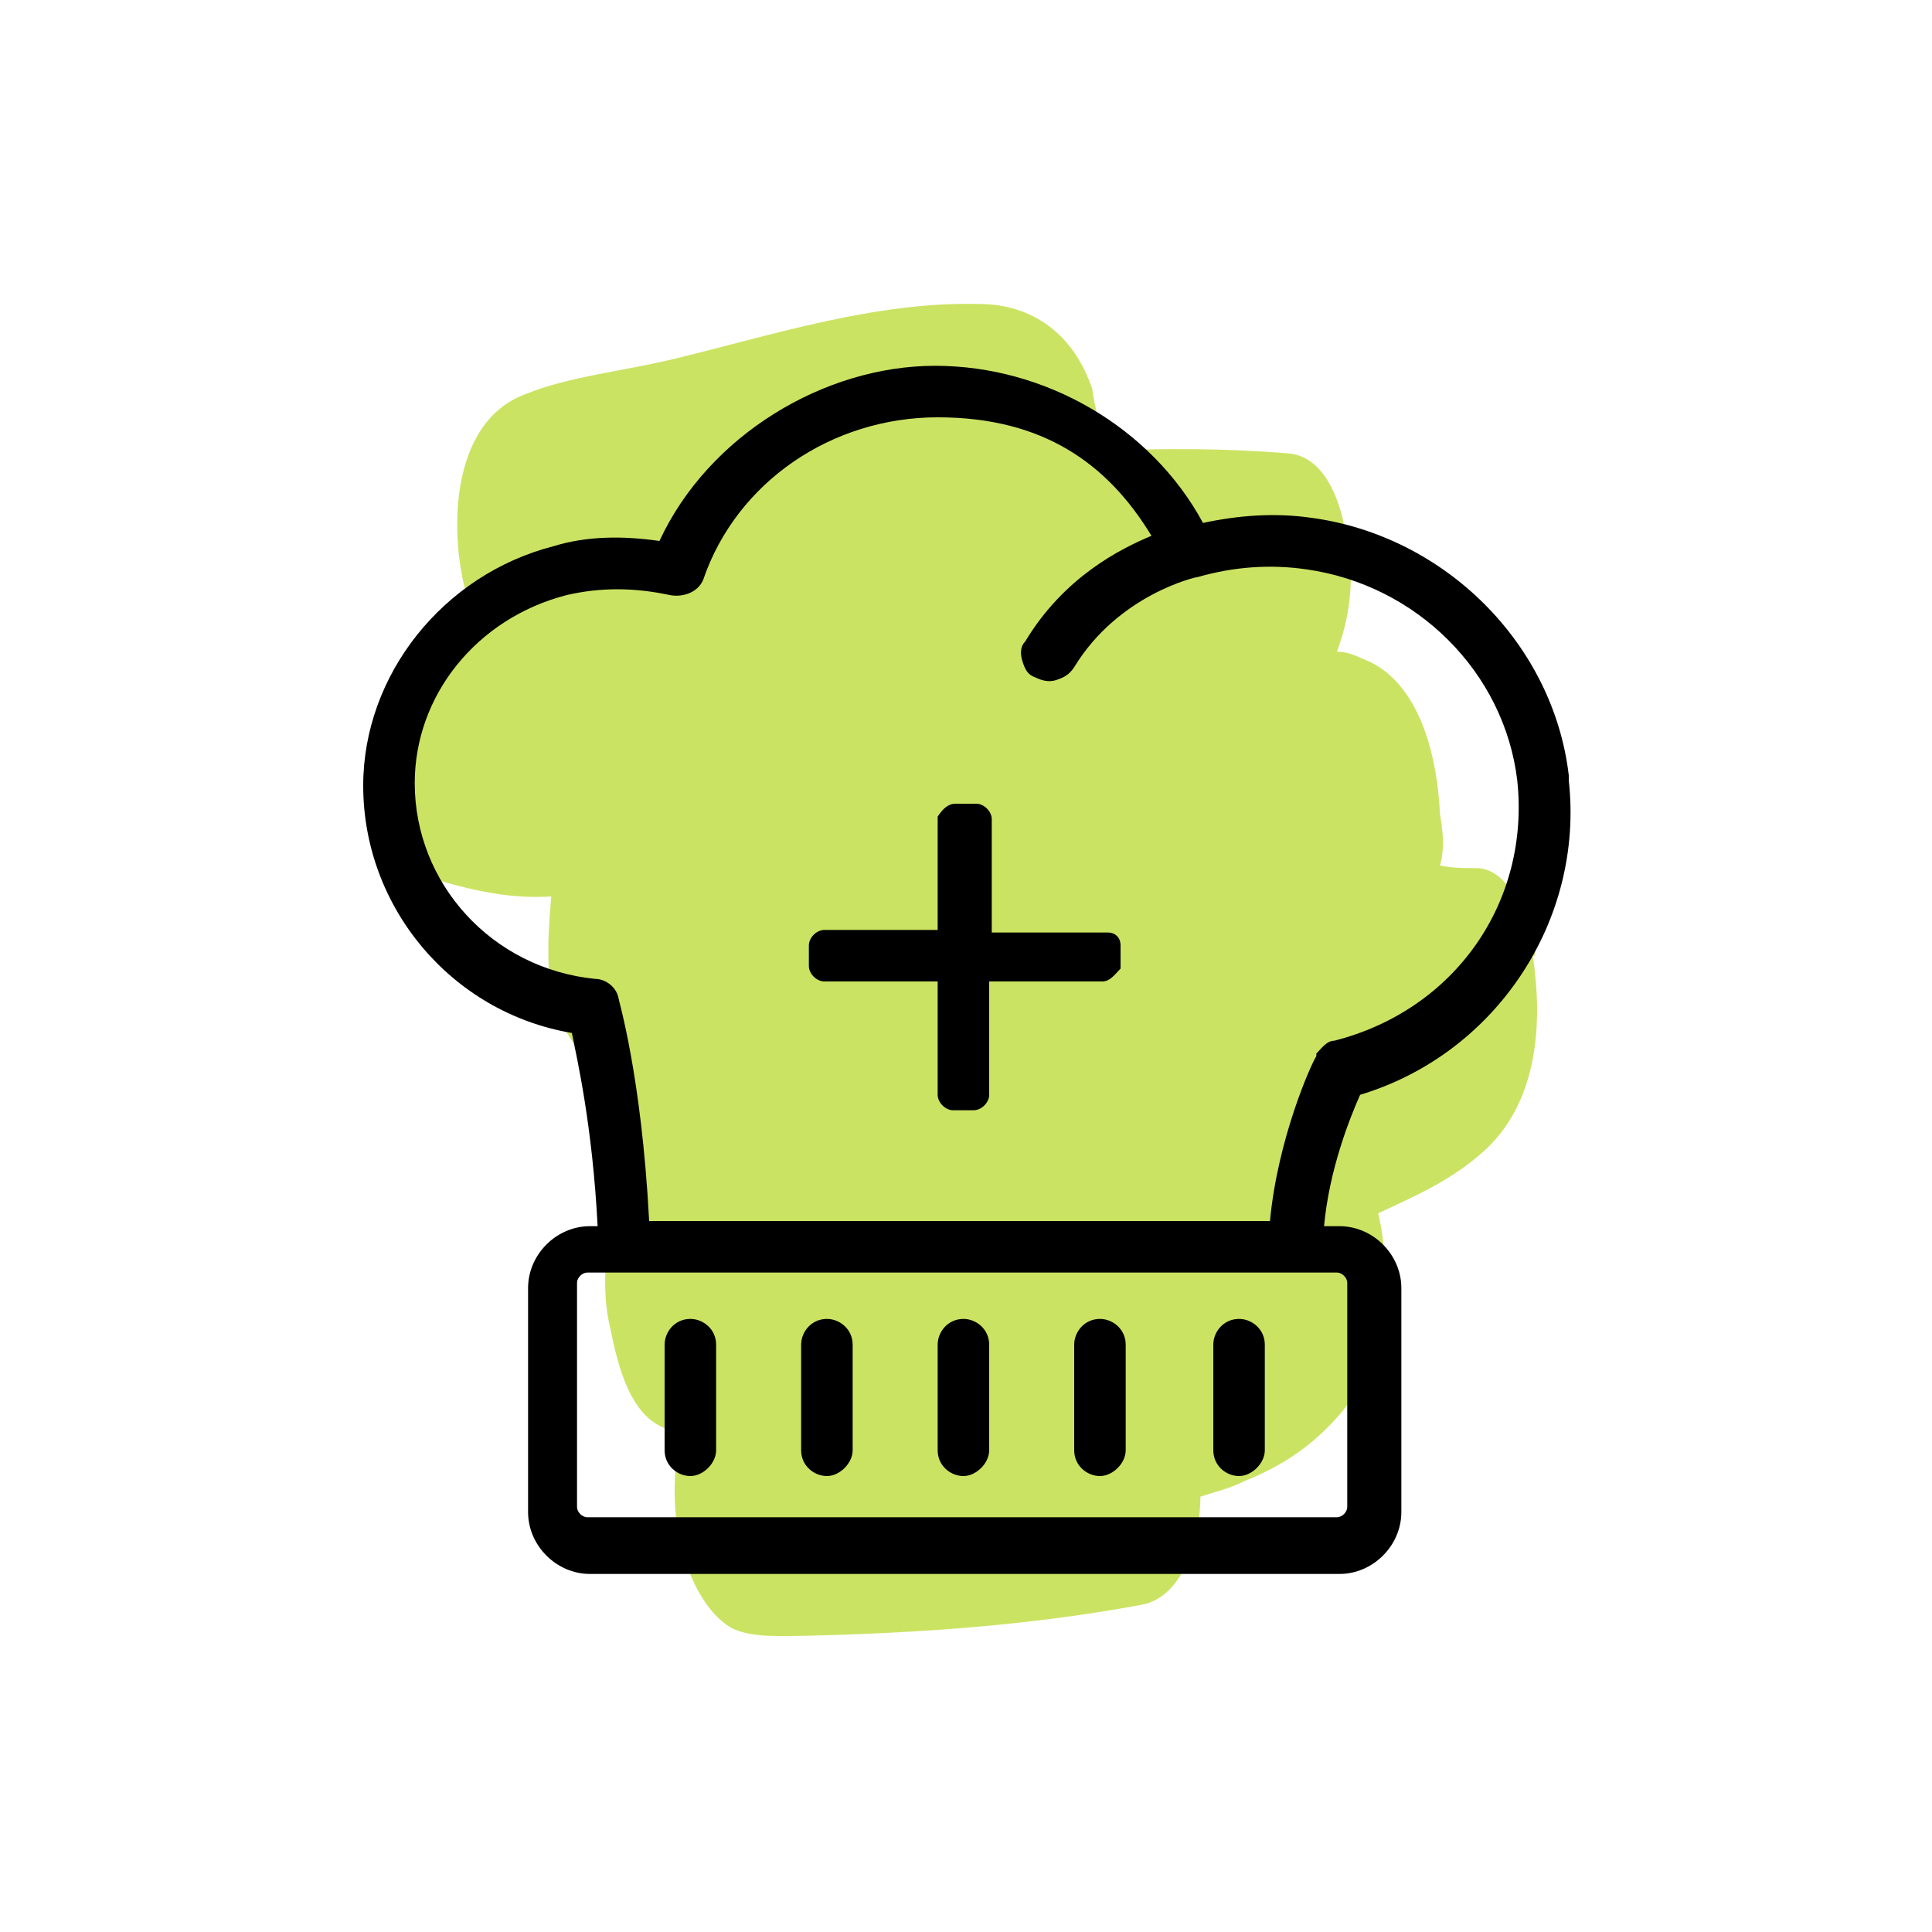
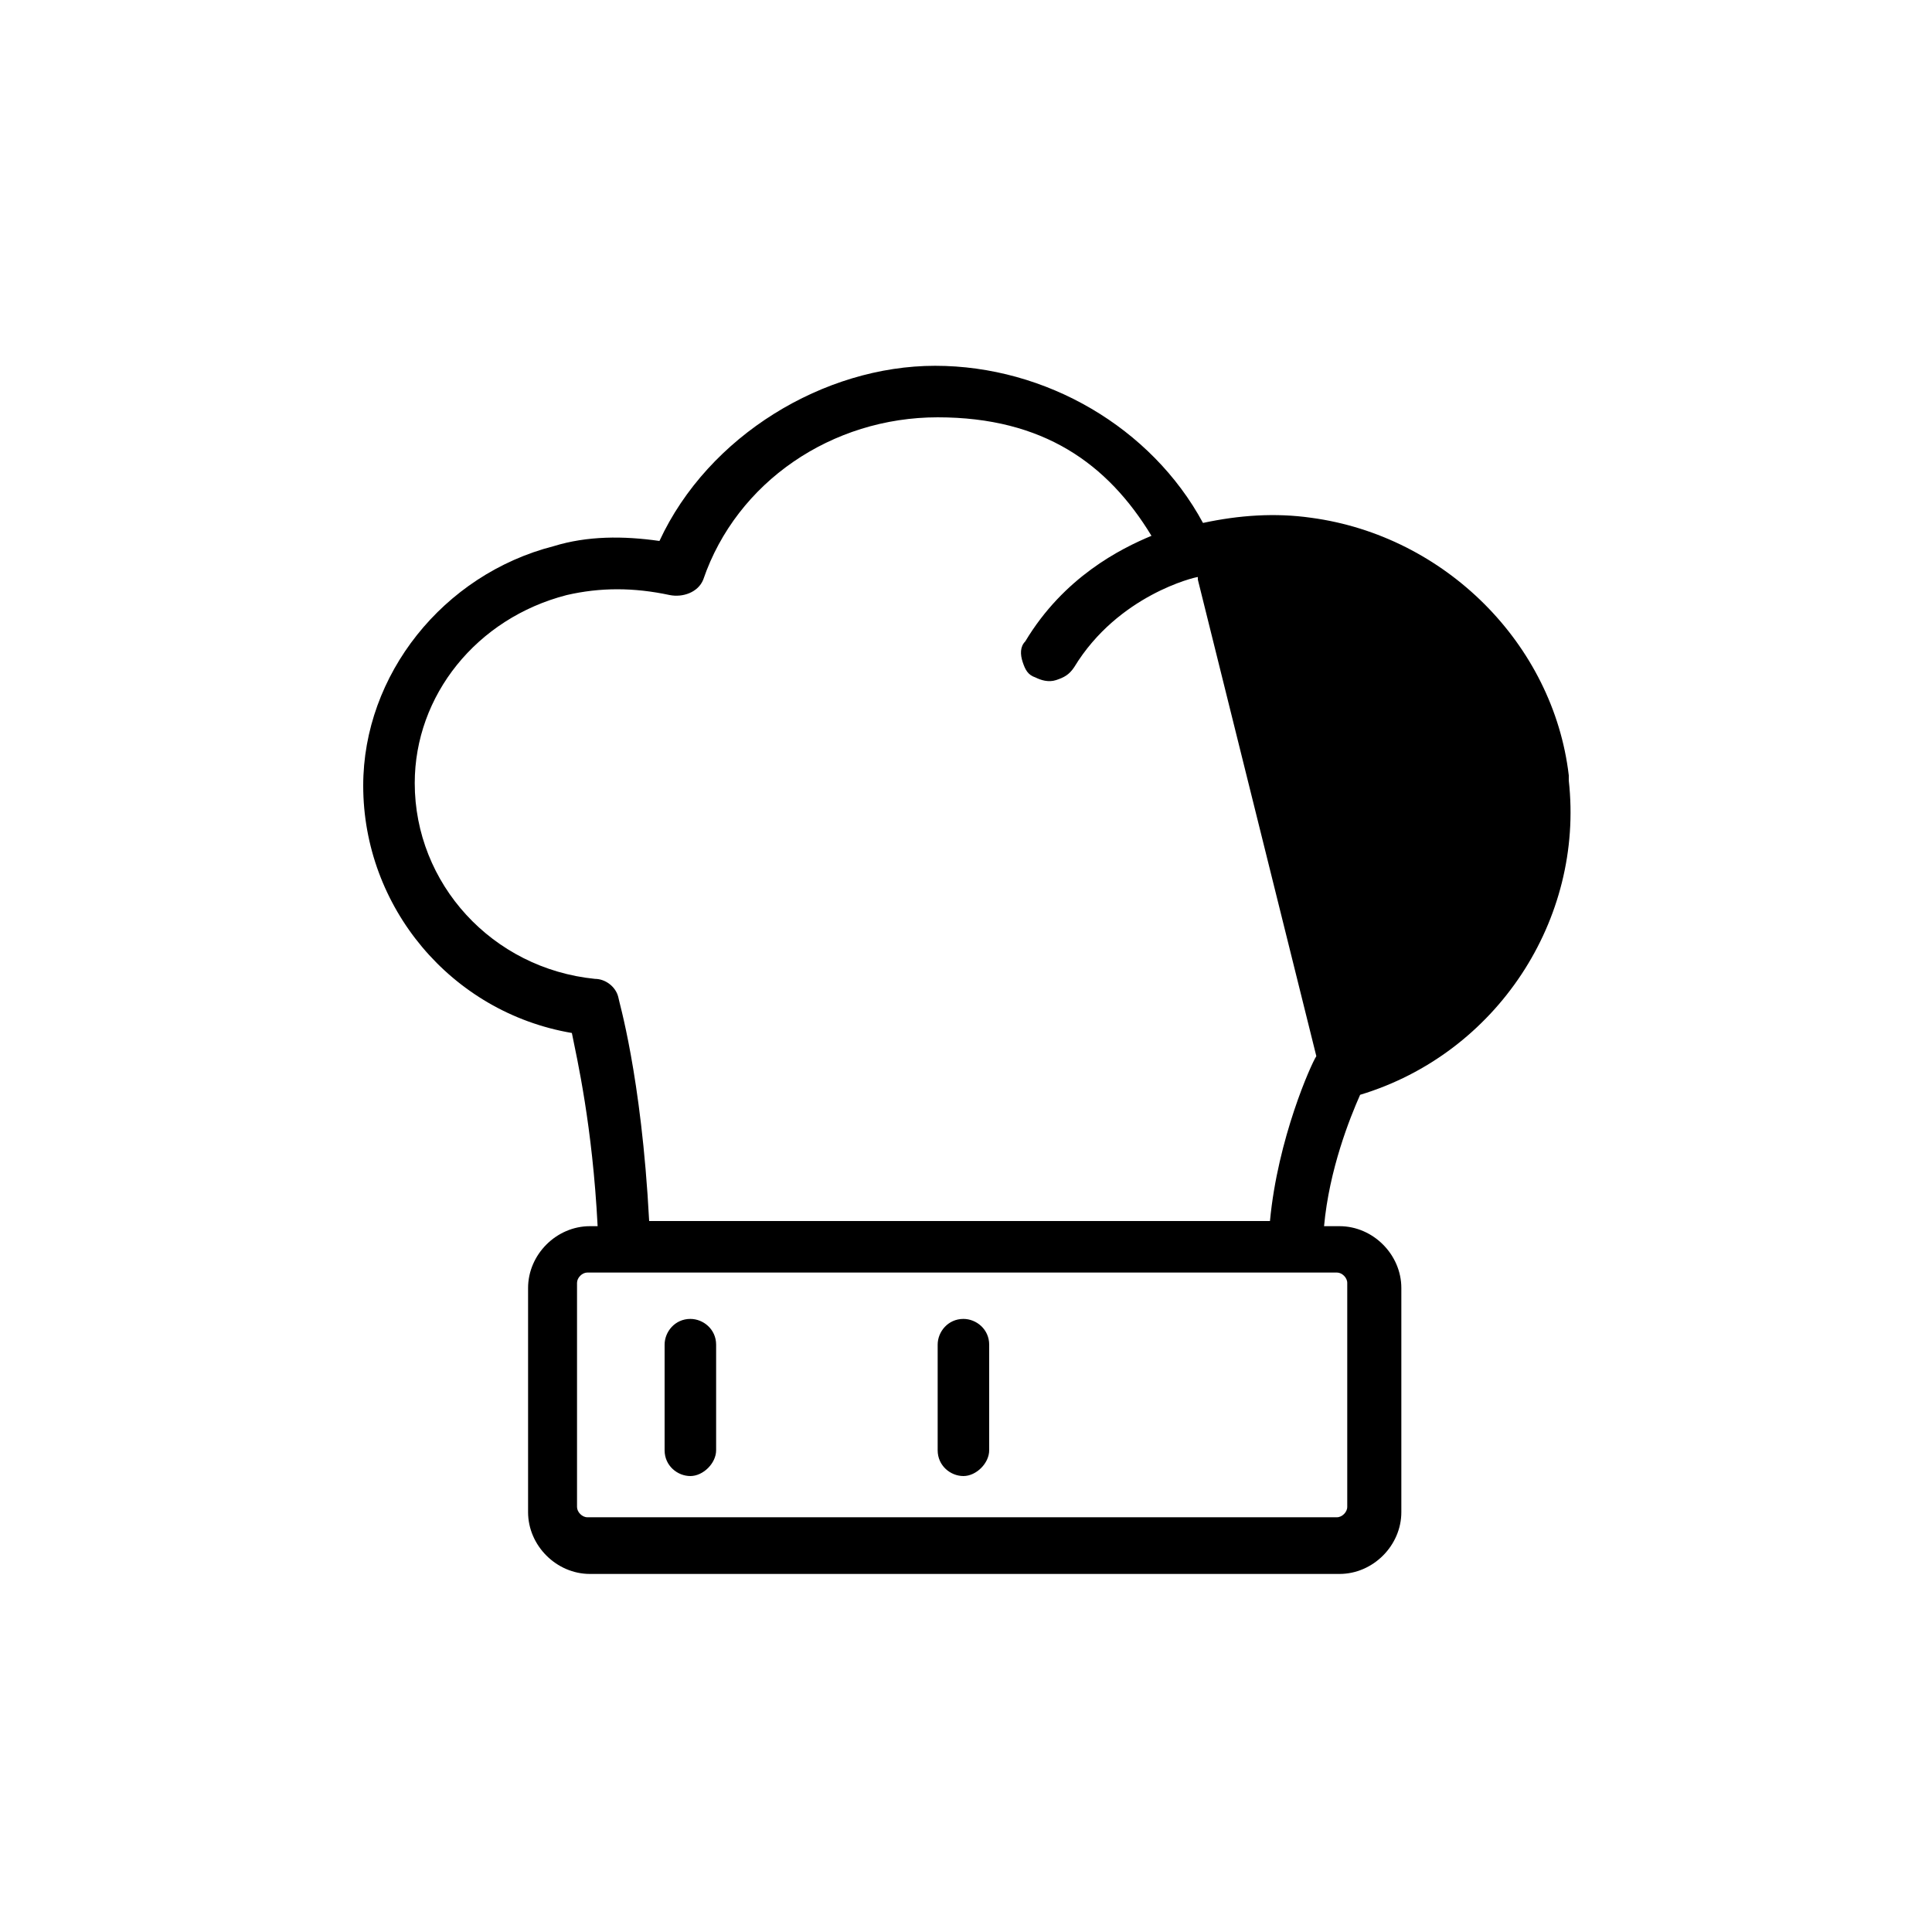
<svg xmlns="http://www.w3.org/2000/svg" id="a" width="75" height="75" viewBox="0 0 75 75">
  <defs>
    <style>
      .cls-1 {
        fill: #cbe363;
        fill-rule: evenodd;
      }

      .cls-1, .cls-2 {
        stroke-width: 0px;
      }

      .cls-2 {
        fill: #000;
      }
    </style>
  </defs>
-   <path class="cls-1" d="M59.6,37.1c-.2-1.2-.9-3.4-2.3-3.4-.5,0-.9,0-1.4-.1.2-.7.1-1.4,0-2-.1-2.1-.7-4.9-2.7-5.9-.5-.2-.8-.4-1.3-.4.6-1.6.7-3.3.3-4.8-.2-1.1-.8-2.8-2.2-2.9-2.4-.2-4.8-.2-7.2-.1,0-.8-.3-1.6-.4-2.4-.7-2.1-2.3-3.3-4.4-3.3-4-.1-8,1.2-11.7,2.1-2,.5-4.2.7-5.9,1.4-3,1.1-3,5.6-2.2,8.1,0,.2.2.5.3.7-.5.3-1,.6-1.5.9-1.4,1.1-1.8,3.3-1.8,4.7,0,.8.2,1.6.4,2.4.2.6.8,2,1.5,2.1,1.4.4,2.8.7,4.3.6-.1,1.2-.2,2.5,0,3.6.3,1.2.8,2.7,2.2,2.9h.6c0,1.2.4,2.5.8,3.3-.4.5-.6,1.1-.9,1.7-.6,1.7-.8,3.7-.4,5.3.3,1.5.8,3.5,2.3,3.9h.4c-.2,1.3-.3,2.6-.1,3.8.2,1.4.9,3.2,2.1,3.9.8.4,2,.3,2.9.3,4.3-.1,8.7-.4,13-1.2,1.7-.3,2.3-2.7,2.3-4.2.6-.2,1.1-.3,1.7-.6,1.5-.6,2.7-1.4,3.8-2.7,1.6-2,2-5.2,1.4-7.7,1.5-.7,2.9-1.3,4.2-2.5,2-1.9,2.2-4.9,1.8-7.5h.1Z" />
  <g>
    <g>
-       <path class="cls-2" d="M60.9,30.1c-.6-5.1-4.8-9.3-10-10-1.4-.2-2.8-.1-4.2.2-2-3.7-6.1-6.1-10.4-6.1s-8.8,2.7-10.7,6.8c-1.4-.2-2.8-.2-4.1.2-4.3,1.1-7.4,5-7.4,9.3,0,4.7,3.4,8.8,8.1,9.6.2,1,.8,3.6,1,7.5h-.3c-1.3,0-2.4,1.1-2.4,2.4v8.7c0,1.3,1.1,2.4,2.4,2.4h29.1c1.3,0,2.4-1.1,2.4-2.4v-8.7c0-1.3-1.1-2.4-2.4-2.4h-.6c.2-2.2,1-4.2,1.4-5.1,5.3-1.6,8.7-6.8,8.1-12.2h0v-.2ZM51.1,41h0c-.2.3-1.5,3.2-1.8,6.4h-24.1c-.3-5.7-1.2-8.6-1.2-8.7-.1-.4-.5-.7-.9-.7-4-.4-7-3.7-7-7.6,0-3.4,2.4-6.4,5.9-7.3,1.3-.3,2.6-.3,4,0,.5.1,1.1-.1,1.3-.6,1.3-3.8,5-6.3,9.1-6.3s6.6,1.8,8.3,4.6c-1.2.5-3.4,1.6-4.9,4.1-.2.2-.2.5-.1.8s.2.5.5.6c.2.1.5.2.8.1s.5-.2.7-.5c1.7-2.8,4.7-3.5,4.8-3.5h0c1.4-.4,2.8-.5,4.2-.3,4.3.6,7.7,4,8.2,8.2.5,4.7-2.4,8.9-7.1,10.1-.3,0-.5.3-.7.5h0v.1ZM52.3,58.5c0,.2-.2.4-.4.4h-29.1c-.2,0-.4-.2-.4-.4v-8.7c0-.2.2-.4.4-.4h29.1c.2,0,.4.2.4.4v8.7Z" />
-       <path class="cls-2" d="M48.1,51.2c-.6,0-1,.5-1,1v4.1c0,.6.5,1,1,1s1-.5,1-1v-4.1c0-.6-.5-1-1-1Z" />
-       <path class="cls-2" d="M42.7,51.2c-.6,0-1,.5-1,1v4.1c0,.6.5,1,1,1s1-.5,1-1v-4.1c0-.6-.5-1-1-1Z" />
+       <path class="cls-2" d="M60.9,30.1c-.6-5.1-4.8-9.3-10-10-1.4-.2-2.8-.1-4.2.2-2-3.7-6.1-6.1-10.4-6.1s-8.8,2.7-10.7,6.8c-1.4-.2-2.8-.2-4.1.2-4.3,1.1-7.4,5-7.4,9.3,0,4.7,3.4,8.8,8.1,9.6.2,1,.8,3.6,1,7.5h-.3c-1.3,0-2.4,1.1-2.4,2.4v8.7c0,1.3,1.1,2.4,2.4,2.4h29.1c1.3,0,2.4-1.1,2.4-2.4v-8.7c0-1.3-1.1-2.4-2.4-2.4h-.6c.2-2.2,1-4.2,1.4-5.1,5.3-1.6,8.7-6.8,8.1-12.2h0v-.2ZM51.1,41h0c-.2.3-1.5,3.2-1.8,6.4h-24.1c-.3-5.7-1.2-8.6-1.2-8.7-.1-.4-.5-.7-.9-.7-4-.4-7-3.7-7-7.6,0-3.4,2.4-6.4,5.9-7.3,1.3-.3,2.6-.3,4,0,.5.1,1.1-.1,1.3-.6,1.3-3.8,5-6.3,9.1-6.3s6.6,1.8,8.3,4.6c-1.2.5-3.4,1.6-4.9,4.1-.2.2-.2.5-.1.8s.2.5.5.6c.2.1.5.2.8.1s.5-.2.7-.5c1.7-2.8,4.7-3.5,4.8-3.5h0h0v.1ZM52.3,58.5c0,.2-.2.4-.4.4h-29.1c-.2,0-.4-.2-.4-.4v-8.7c0-.2.2-.4.4-.4h29.1c.2,0,.4.2.4.4v8.7Z" />
      <path class="cls-2" d="M37.4,51.2c-.6,0-1,.5-1,1v4.1c0,.6.5,1,1,1s1-.5,1-1v-4.1c0-.6-.5-1-1-1Z" />
-       <path class="cls-2" d="M32.1,51.2c-.6,0-1,.5-1,1v4.1c0,.6.5,1,1,1s1-.5,1-1v-4.1c0-.6-.5-1-1-1Z" />
      <path class="cls-2" d="M26.8,51.2c-.6,0-1,.5-1,1v4.1c0,.6.5,1,1,1s1-.5,1-1v-4.1c0-.6-.5-1-1-1Z" />
    </g>
-     <path class="cls-2" d="M42.9,36.2h-4.4v-4.4c0-.3-.3-.6-.6-.6h-.8c-.3,0-.5.2-.7.5v4.4h-4.4c-.3,0-.6.3-.6.6v.8c0,.3.3.6.6.6h4.4v4.4c0,.3.3.6.6.6h.8c.3,0,.6-.3.6-.6v-4.4h4.4c.3,0,.5-.3.7-.5v-.9c0-.3-.2-.5-.5-.5h-.1Z" />
  </g>
</svg>